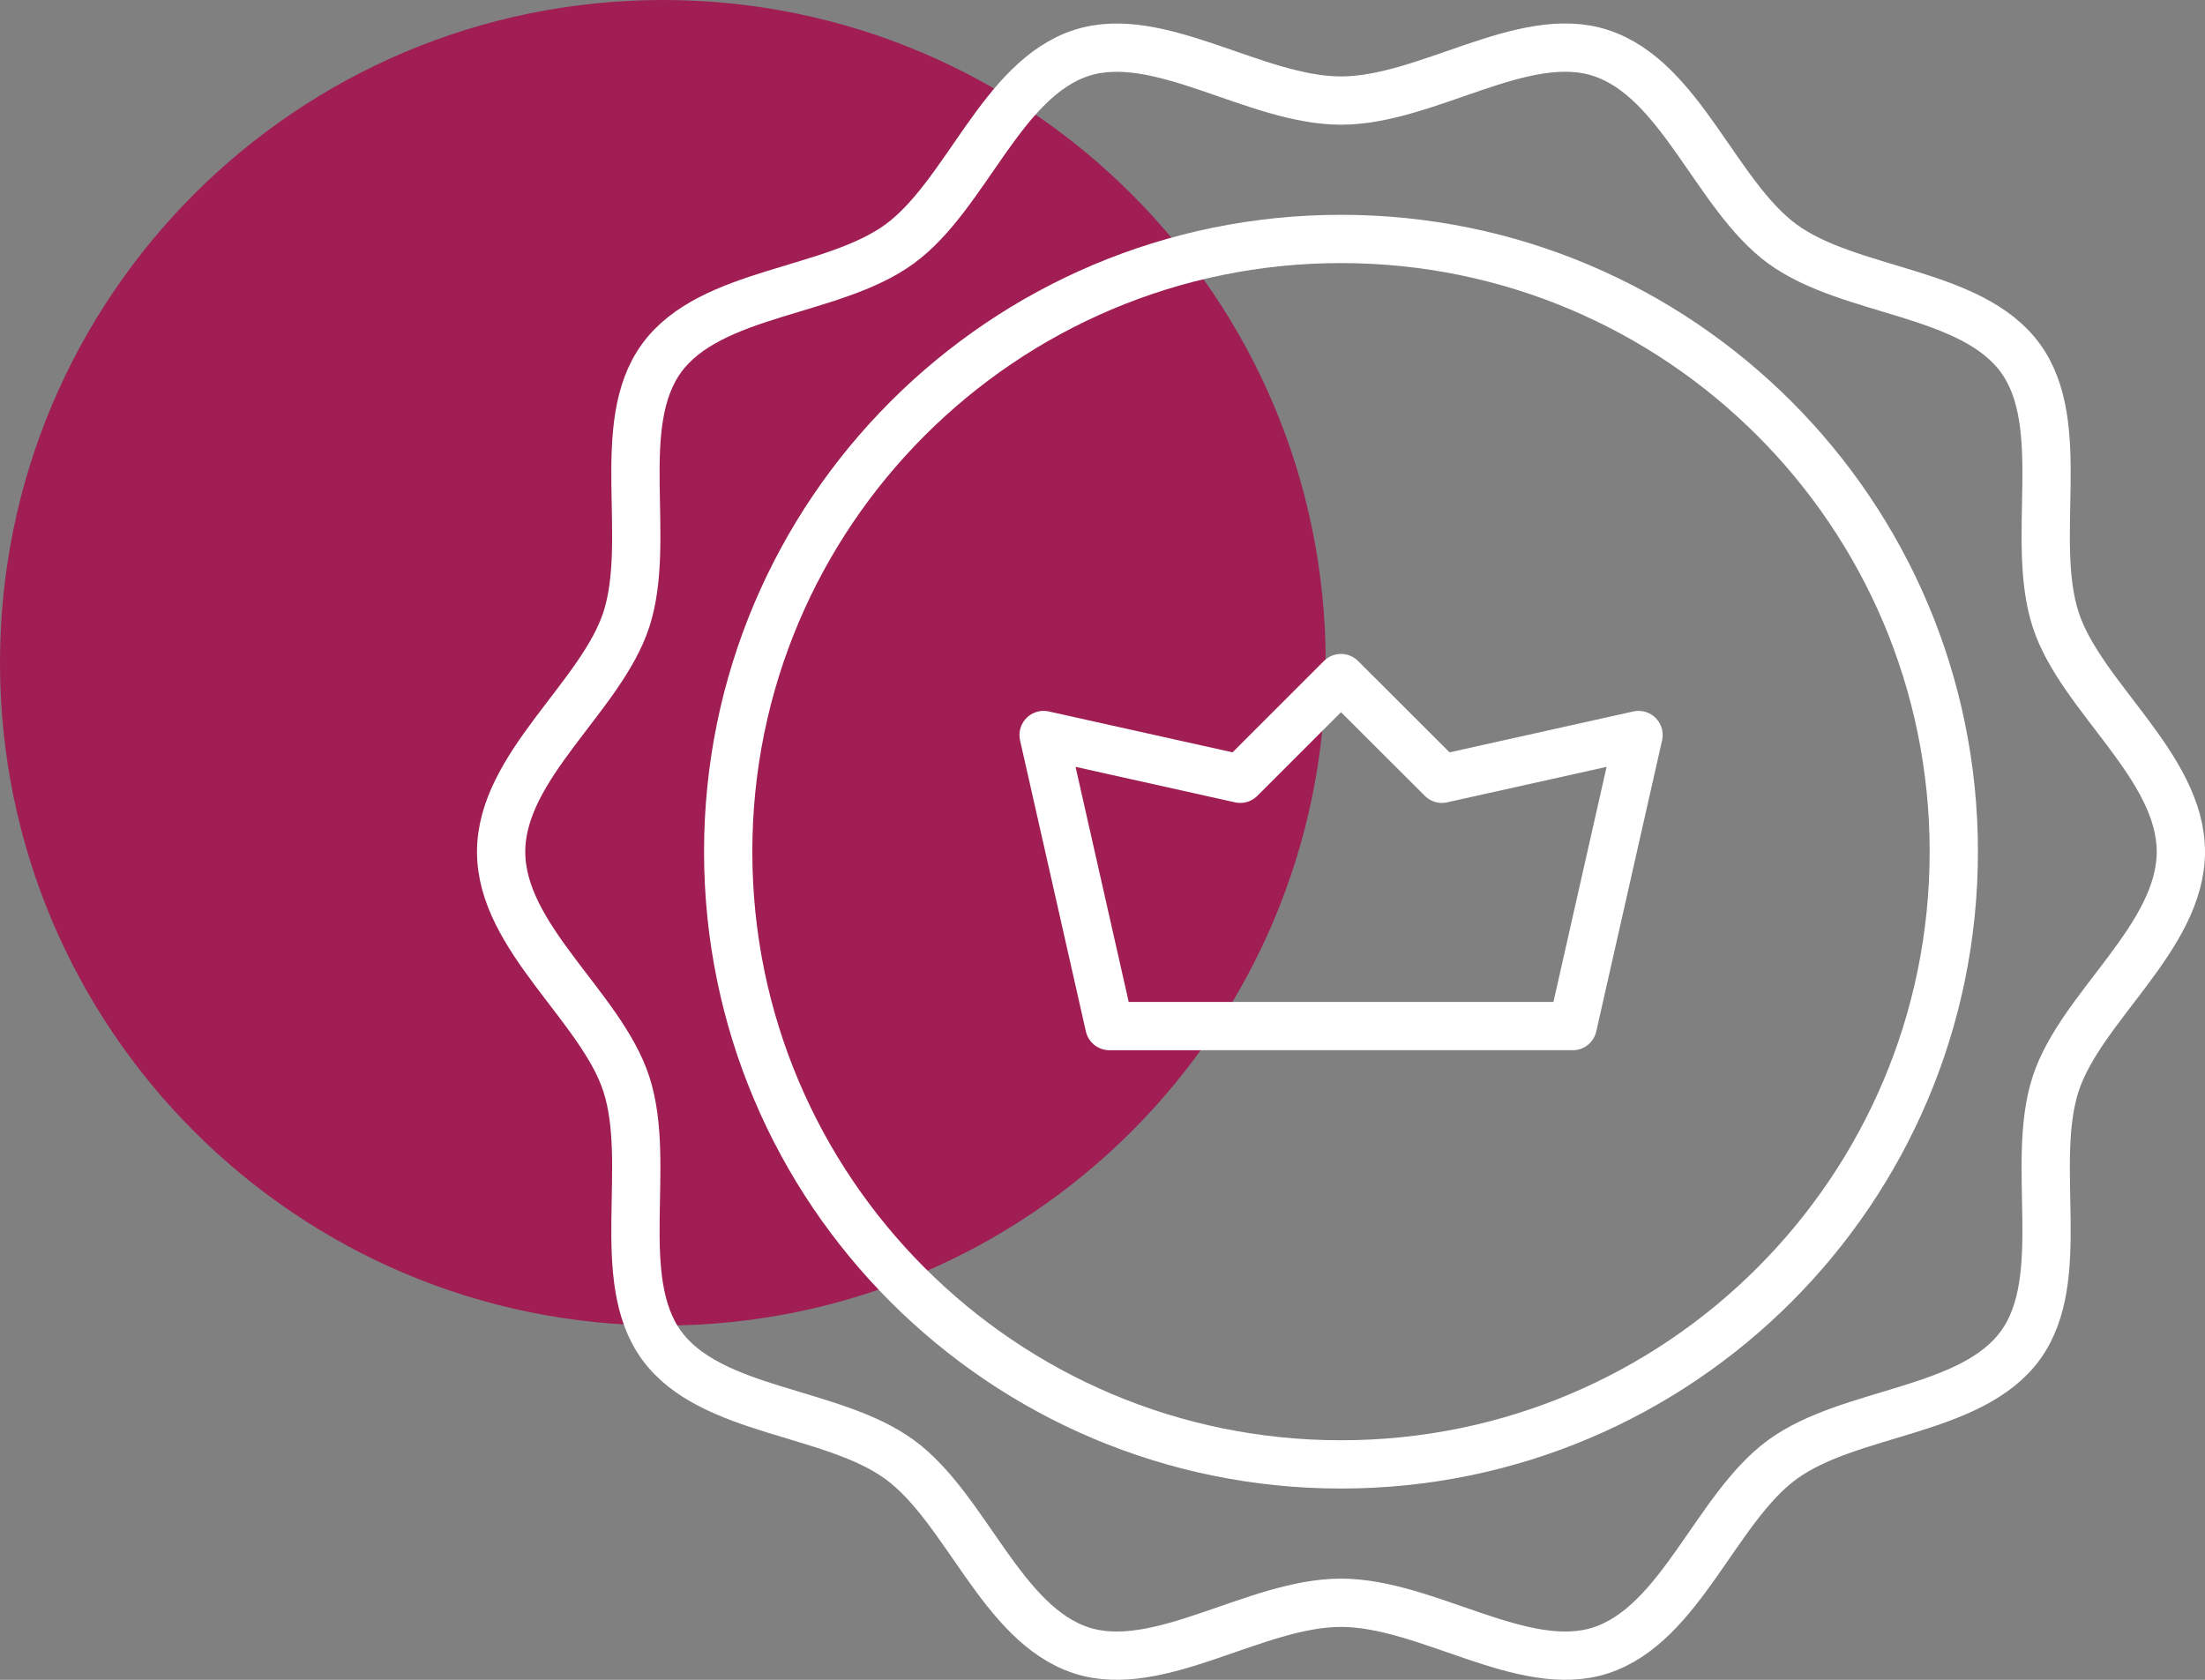
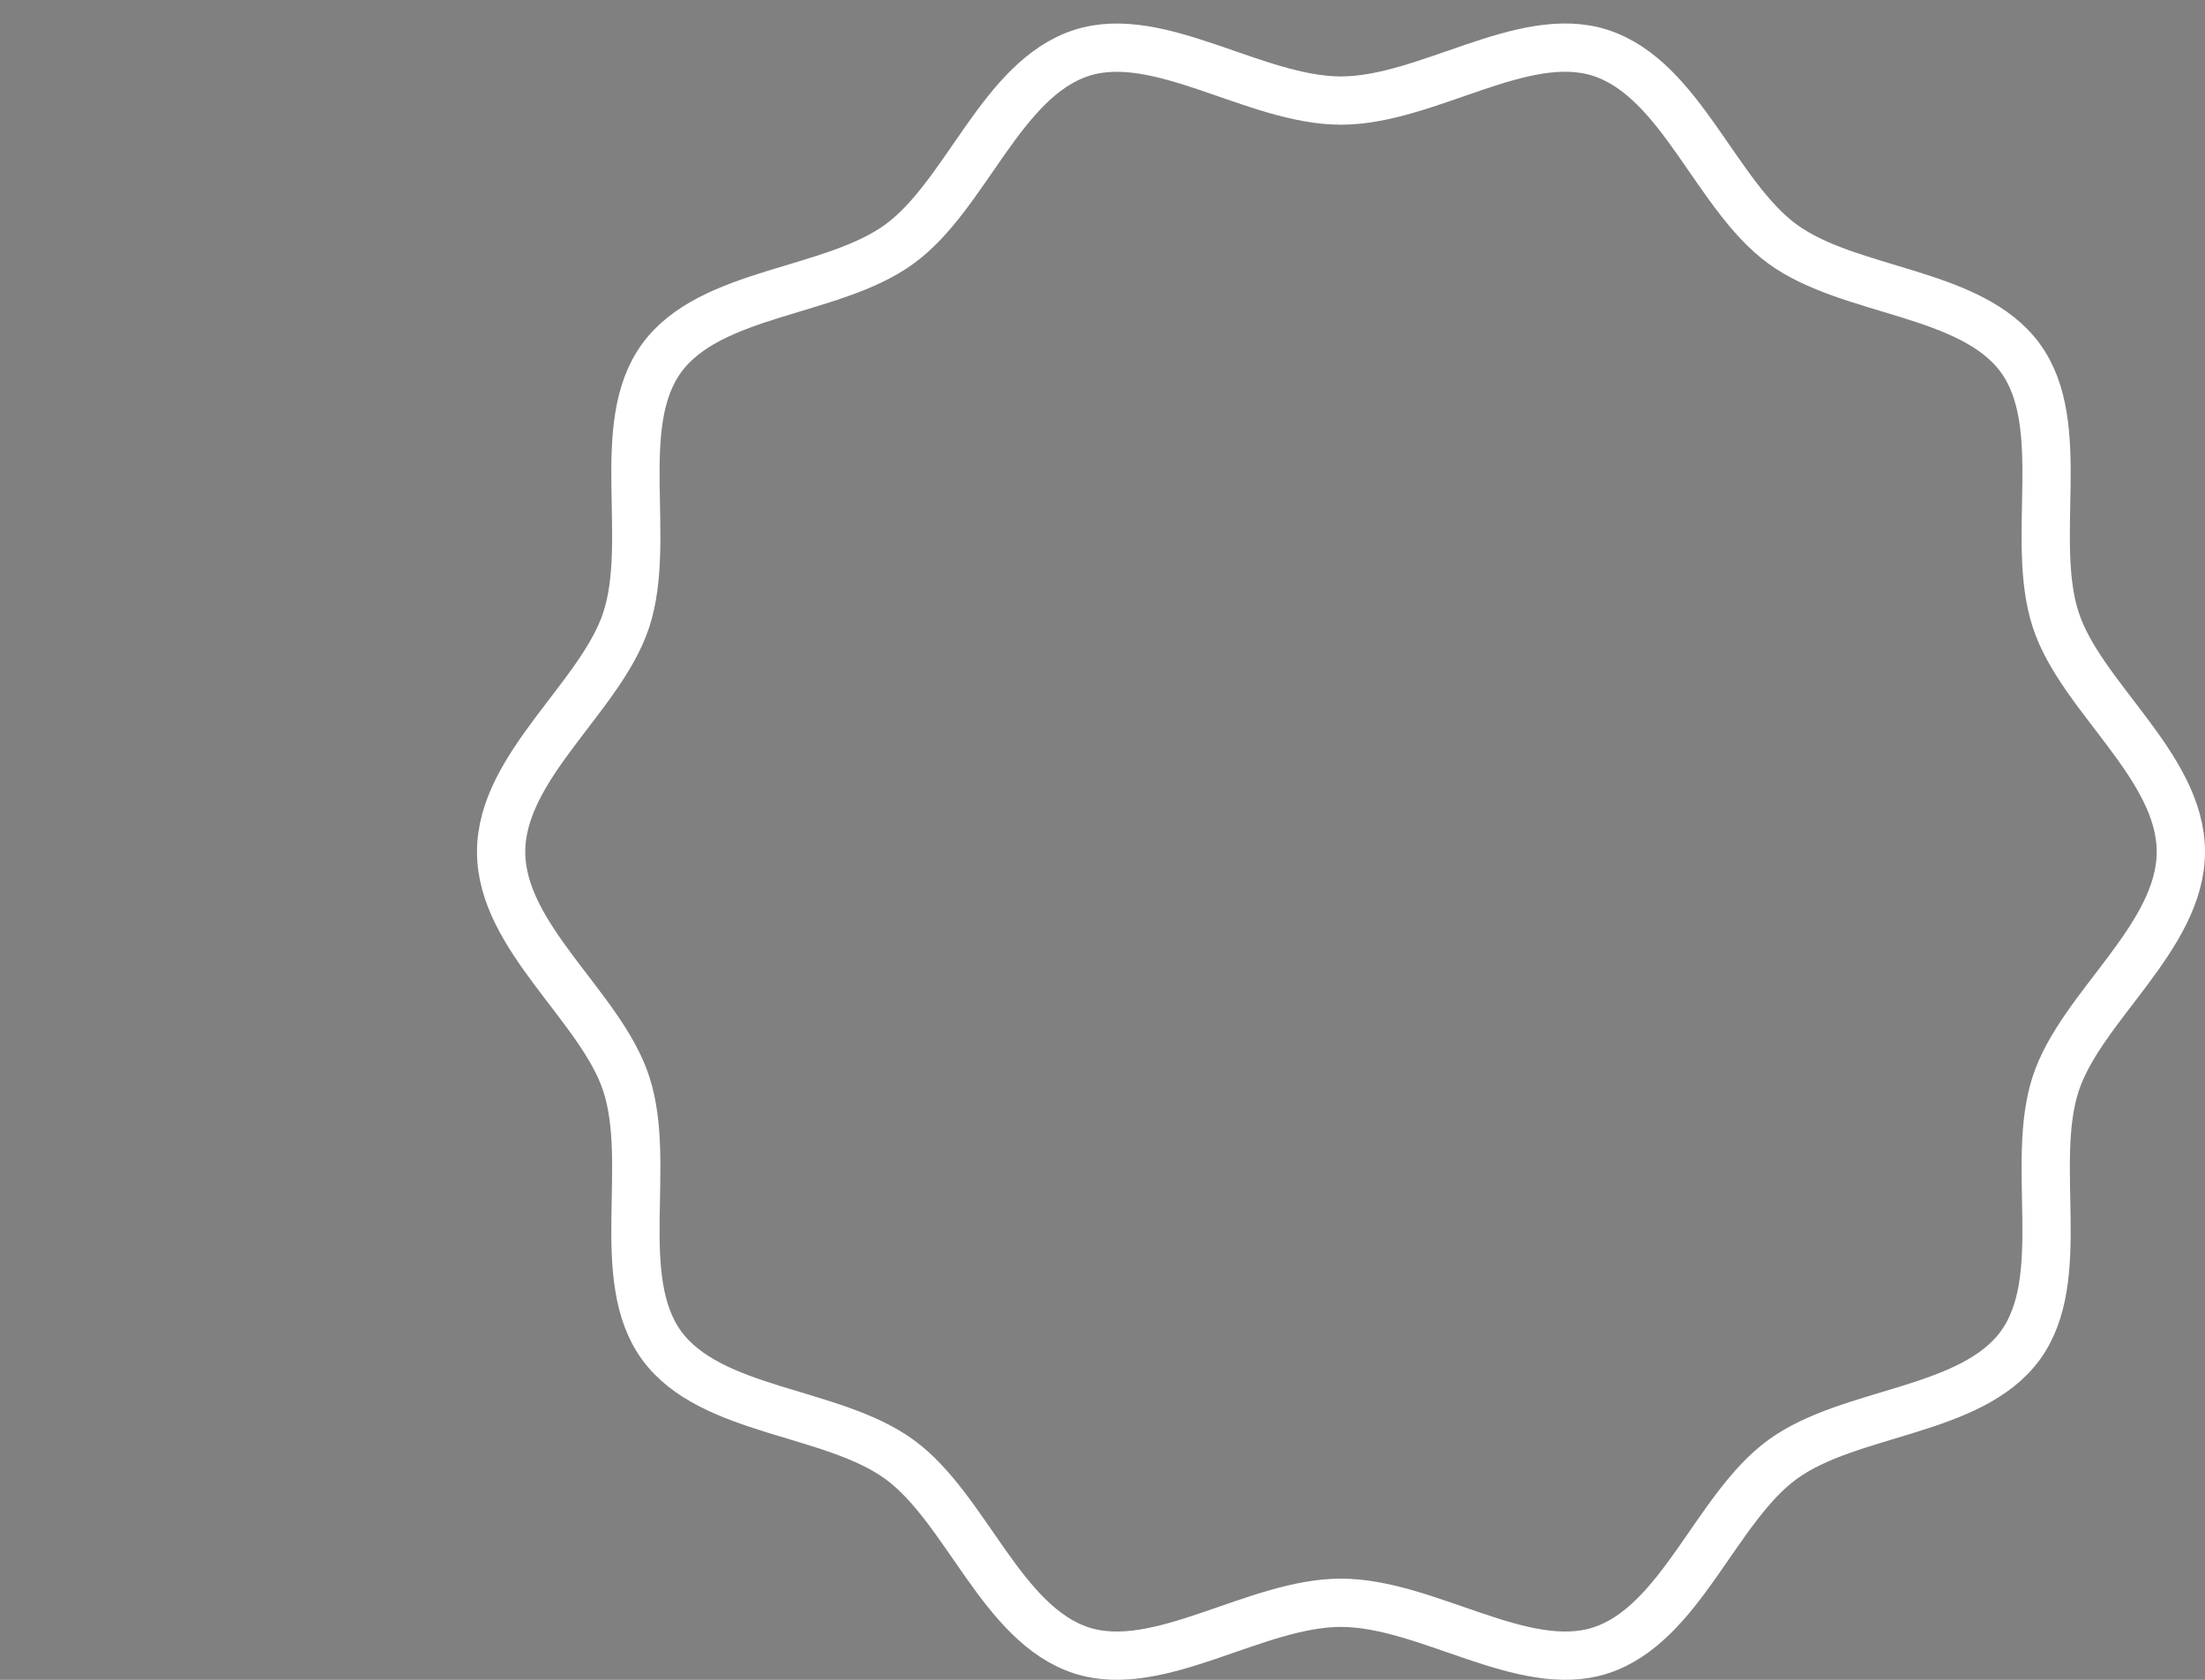
<svg xmlns="http://www.w3.org/2000/svg" id="Layer_2" data-name="Layer 2" viewBox="0 0 137.02 104.4">
  <rect x="0" y="0" width="137.02" height="104.4" fill="#808080" stroke="none" />
  <defs>
    <style>      .cls-1 {        fill: none;        stroke: #fff;        stroke-linejoin: round;        stroke-width: 3px;      }      .cls-2 {        fill: #a01e53;        fill-rule: evenodd;      }    </style>
  </defs>
  <g id="About_Us" data-name="About Us">
    <g>
-       <path class="cls-2" d="M82.38,41.19c0,22.75-18.44,41.19-41.19,41.19S0,63.94,0,41.19,18.44,0,41.19,0s41.19,18.44,41.19,41.19Z" />
      <g>
        <path class="cls-1" d="M135.52,52.93c0,5.33-6.21,9.62-7.78,14.43-1.62,4.99.83,12.09-2.19,16.25-3.05,4.19-10.59,4.04-14.78,7.09-4.15,3.02-6.32,10.25-11.31,11.87-4.81,1.56-10.8-2.96-16.13-2.96s-11.32,4.52-16.13,2.96c-4.98-1.62-7.16-8.85-11.31-11.87-4.19-3.05-11.73-2.9-14.78-7.09-3.02-4.15-.57-11.26-2.19-16.24-1.56-4.81-7.78-9.1-7.78-14.43s6.21-9.62,7.78-14.43c1.62-4.99-.83-12.1,2.19-16.25,3.05-4.19,10.59-4.04,14.78-7.09,4.15-3.02,6.32-10.26,11.31-11.88,4.81-1.56,10.8,2.96,16.13,2.96s11.32-4.53,16.13-2.96c4.99,1.62,7.16,8.85,11.31,11.88,4.19,3.05,11.73,2.9,14.78,7.09,3.02,4.15.57,11.26,2.19,16.25,1.56,4.81,7.78,9.1,7.78,14.43Z" />
-         <path class="cls-1" d="M121.41,52.93c0,21.03-17.05,38.08-38.08,38.08s-38.08-17.05-38.08-38.08S62.31,14.85,83.33,14.85s38.08,17.05,38.08,38.08Z" />
-         <polygon class="cls-1" points="89.6 48.4 83.33 42.14 77.07 48.4 64.85 45.68 68.94 63.77 97.73 63.77 101.82 45.68 89.6 48.4" />
      </g>
    </g>
  </g>
</svg>